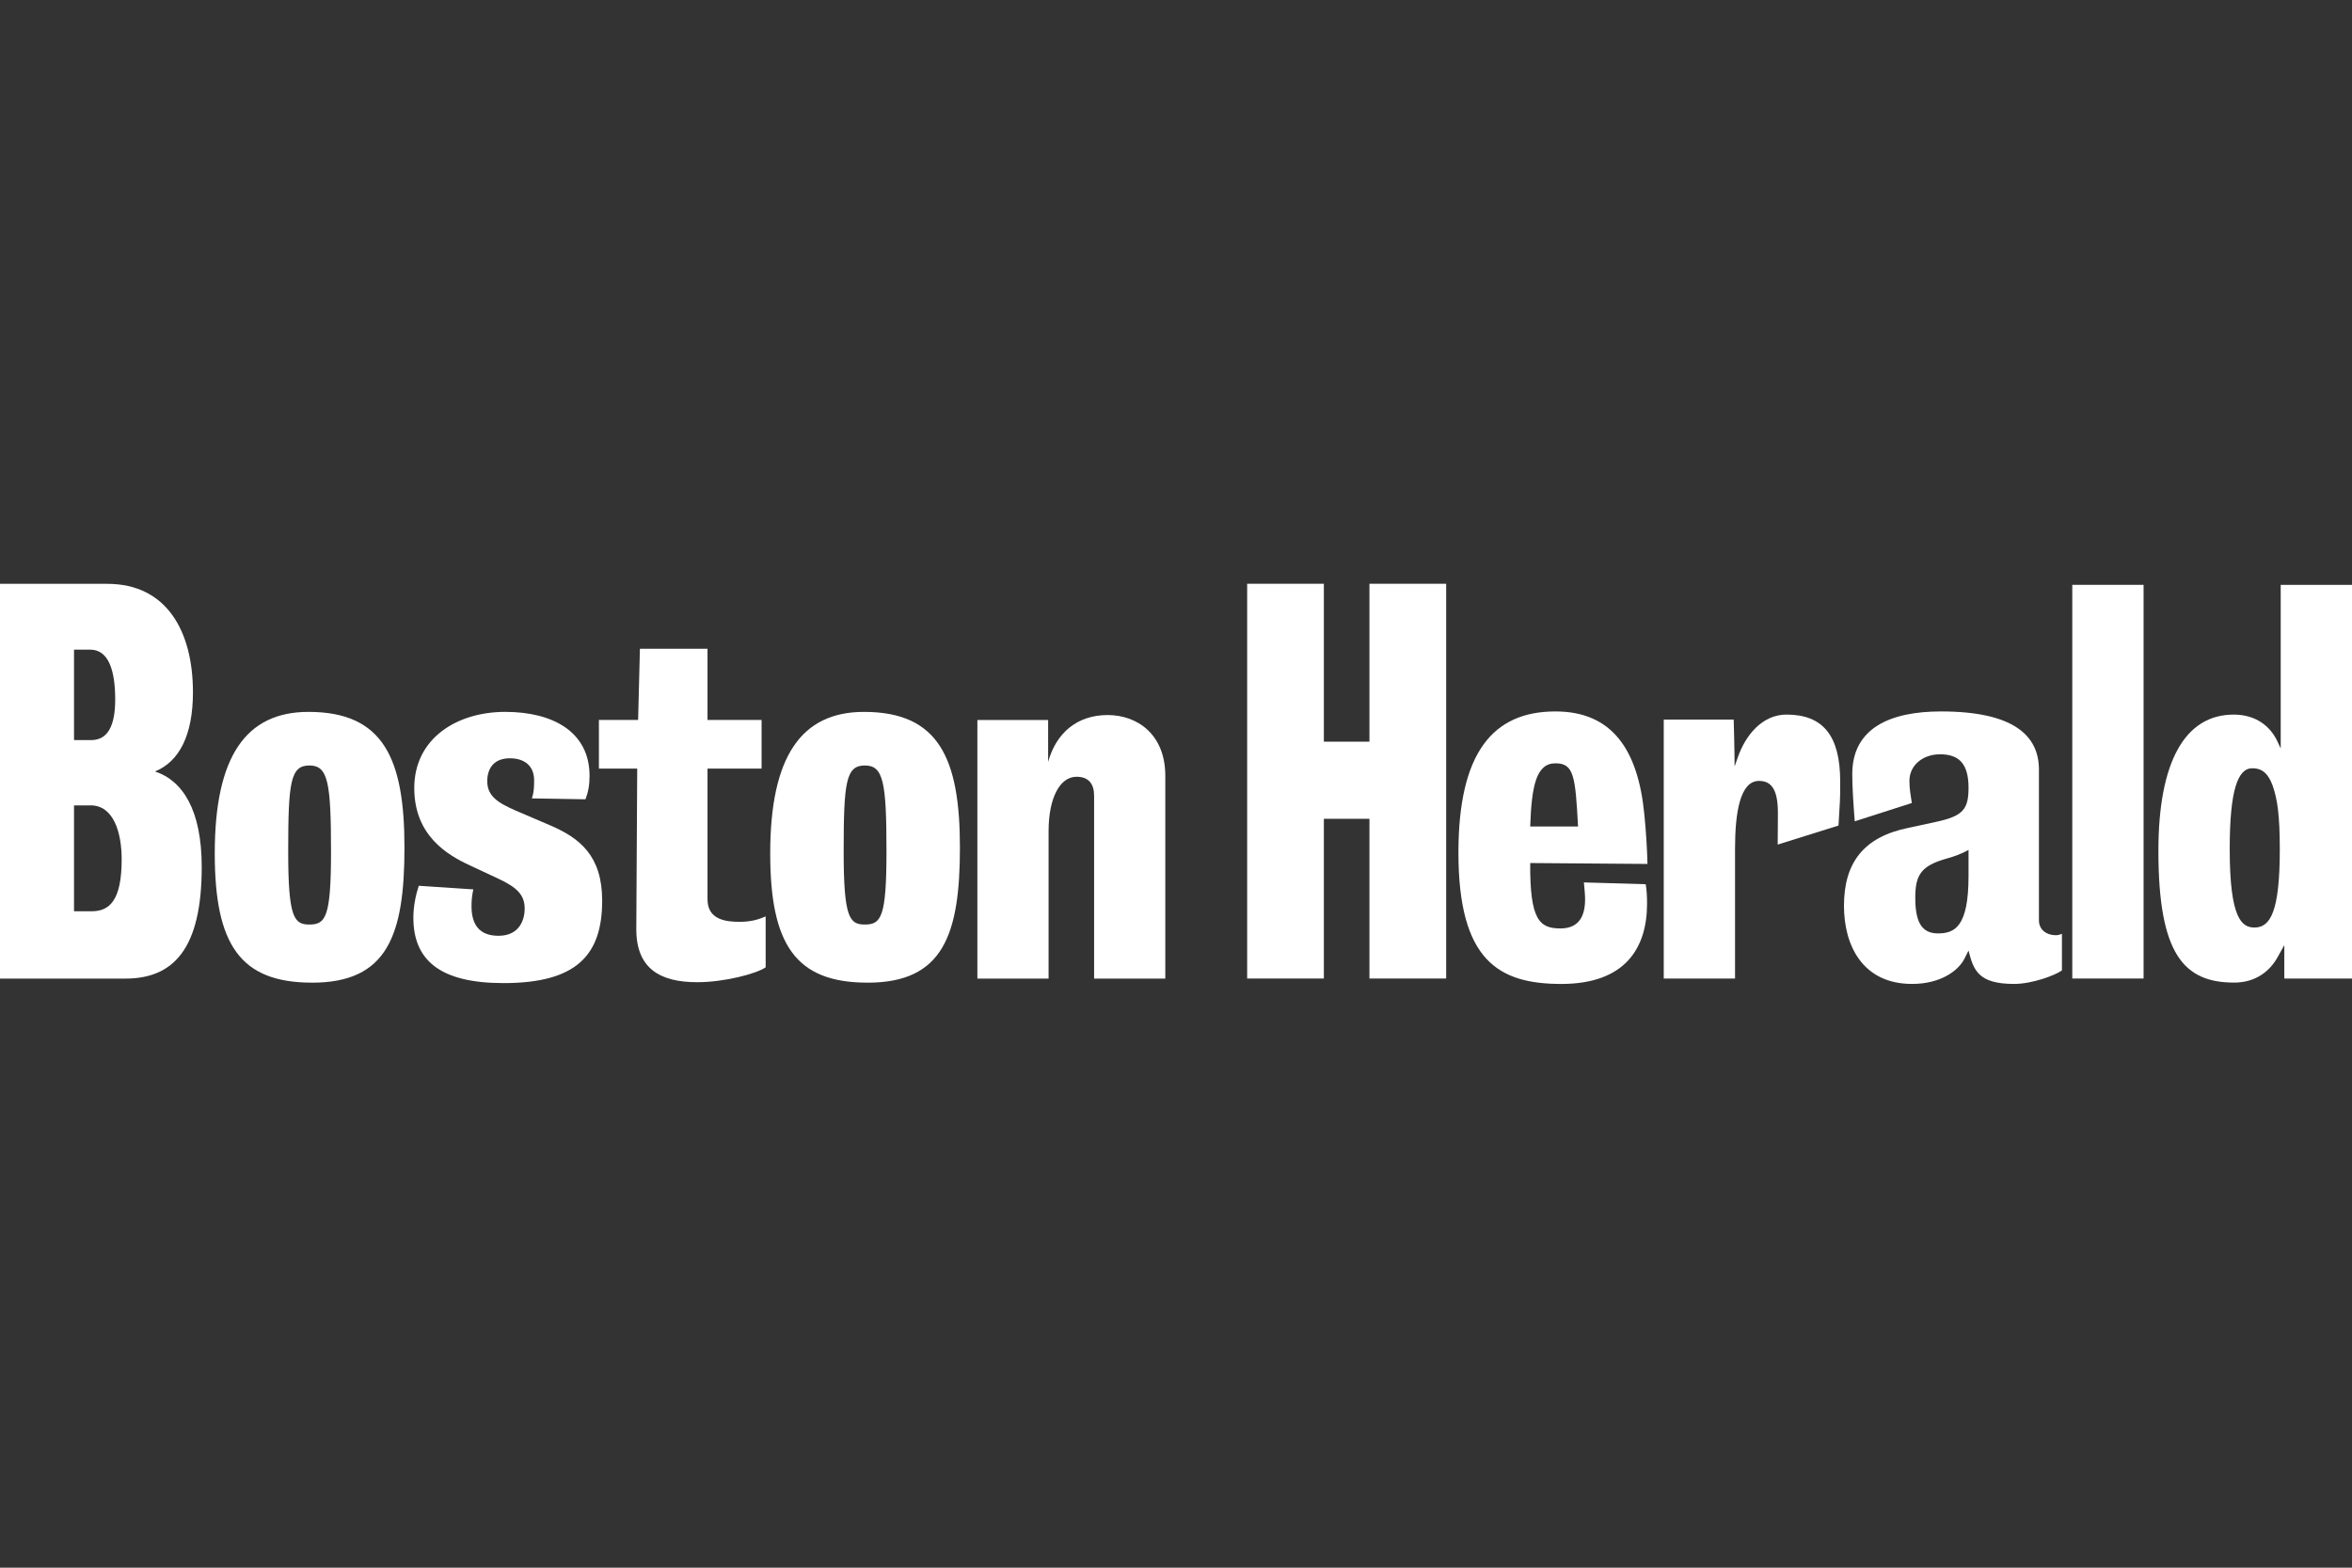
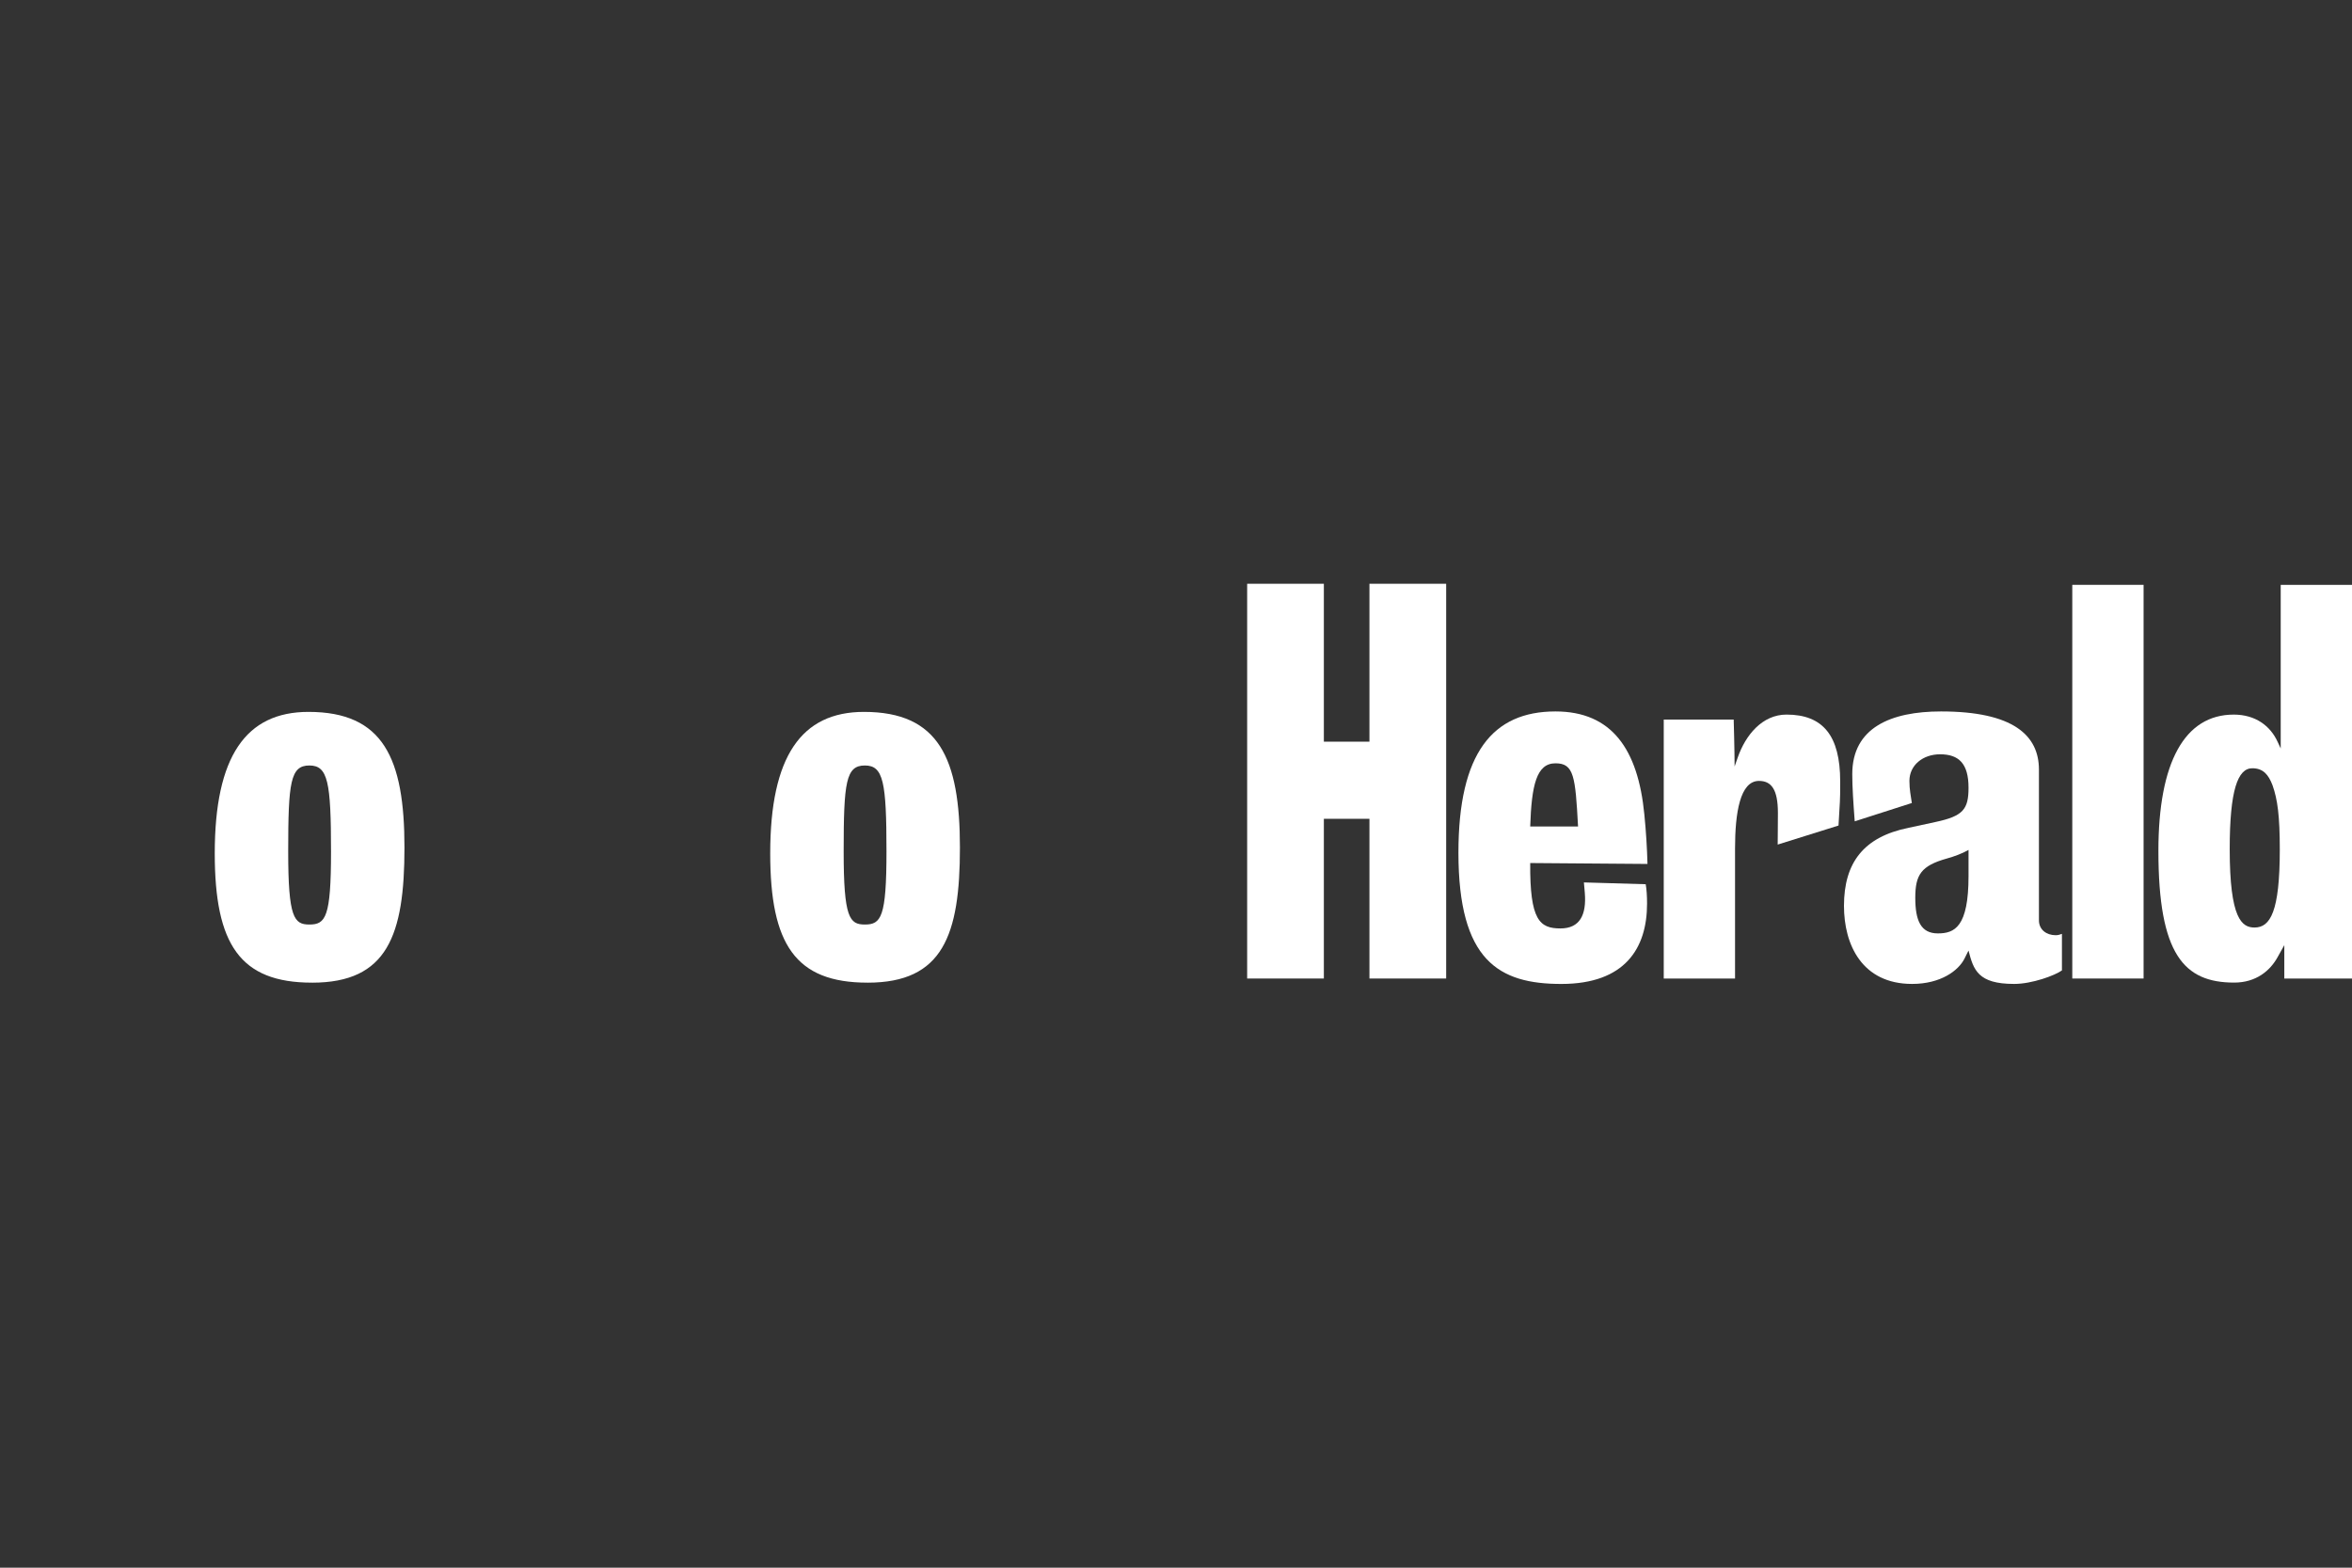
<svg xmlns="http://www.w3.org/2000/svg" id="uuid-e992a788-37e3-41f5-a104-b2281fcf28b6" data-name="boston_herald" viewBox="0 0 150 100">
  <rect x="0" y="0" width="150" height="100" fill="#333333" stroke="none" />
  <defs>
    <style>      .uuid-b10e2ece-196b-465b-84c3-4f7a61c7b366 {        fill: #fff;      }    </style>
  </defs>
  <g>
    <path class="uuid-b10e2ece-196b-465b-84c3-4f7a61c7b366" d="M87.337,62.418v-10.188h-2.907v10.188h-4.892v-25.181h4.892v10.073h2.907v-10.073h4.893v25.181h-4.893Z" />
    <path class="uuid-b10e2ece-196b-465b-84c3-4f7a61c7b366" d="M97.59,55.05c-.029,3.655.604,4.173,1.928,4.173,1.238,0,1.67-.864,1.554-2.274l-.058-.661,3.942.115c.057.317.086.749.086,1.238,0,2.849-1.41,5.123-5.468,5.123-3.971,0-6.562-1.468-6.562-8.375,0-6.36,2.187-9.008,6.187-9.008,3.597,0,5.267,2.418,5.669,6.562.115,1.151.173,2.158.201,3.166l-7.482-.058ZM99.202,48.69c-1.209,0-1.525,1.382-1.612,4.029h3.051c-.173-3.195-.259-4.029-1.439-4.029Z" />
    <path class="uuid-b10e2ece-196b-465b-84c3-4f7a61c7b366" d="M117.251,52.66l-3.878,1.214c0-.54.014-1.155.014-2.018,0-1.525-.432-2.043-1.209-2.043-1.209,0-1.525,2.043-1.525,4.317v8.288h-4.547v-16.519h4.461s.058,1.986.058,2.993l.202-.576c.489-1.41,1.554-2.734,3.108-2.734,2.331,0,3.424,1.353,3.424,4.259 0,1.496-.017,1.065-.107,2.818Z" />
    <path class="uuid-b10e2ece-196b-465b-84c3-4f7a61c7b366" d="M128.45,62.763c-2.302,0-2.59-.892-2.907-2.129l-.259.518c-.374.748-1.497,1.611-3.338,1.611-3.194,0-4.346-2.504-4.346-4.978,0-2.763,1.266-4.404,4.116-4.979l1.727-.374c1.755-.374,2.101-.806,2.101-2.187,0-1.554-.633-2.13-1.813-2.13-1.094,0-1.957.691-1.957,1.698,0,.575.087.914.154,1.409l-3.642,1.169c-.09-1.169-.157-2.207-.157-3.013,0-2.964,2.466-3.997,5.66-3.997,4.605,0,6.245,1.525,6.245,3.712v9.612c0,.604.489.95,1.065.95.144,0,.258-.029.402-.086v2.331c-.431.316-1.899.863-3.05.863ZM125.544,54.216c-.403.23-.95.431-1.381.547-1.641.46-2.015,1.036-2.015,2.504,0,1.439.345,2.273,1.439,2.273,1.065,0,1.957-.403,1.957-3.655v-1.669h-0Z" />
    <path class="uuid-b10e2ece-196b-465b-84c3-4f7a61c7b366" d="M132.161,62.418v-25.112h4.547v25.112h-4.547v-0Z" />
    <path class="uuid-b10e2ece-196b-465b-84c3-4f7a61c7b366" d="M145.683,62.418v-2.129l-.403.72c-.49.921-1.41,1.669-2.792,1.669-3.194,0-4.835-1.784-4.835-8.404,0-5.641,1.67-8.691,4.806-8.691,1.382,0,2.331.72,2.792,1.727l.202.432v-10.435h4.547v25.112h-4.317v-0ZM144.935,50.1c-.259-.69-.604-1.094-1.295-1.094-.921,0-1.439,1.381-1.439,5.152,0,4.461.777,5.007,1.583,5.007,1.007,0,1.611-1.007,1.611-4.979-0-2.13-.144-3.195-.46-4.086Z" />
  </g>
  <g>
-     <path class="uuid-b10e2ece-196b-465b-84c3-4f7a61c7b366" d="M7.996,62.423H0v-25.181h6.846c3.777,0,5.459,3.016,5.459,6.918,0,2.754-.885,4.426-2.42,5.049,1.77.59,2.98,2.459,2.98,6.099,0,5.213-1.8,7.115-4.869,7.115ZM5.754,41.439h-1.033v5.771h1.092c1.062,0,1.534-.918,1.534-2.59 0-1.836-.413-3.18-1.593-3.18ZM5.783,51.374h-1.062v6.754h1.121c1.121,0,1.918-.656,1.918-3.312,0-1.738-.531-3.443-1.977-3.443Z" />
    <path class="uuid-b10e2ece-196b-465b-84c3-4f7a61c7b366" d="M19.904,62.682c-4.598,0-6.208-2.443-6.208-8.248,0-6.179,1.983-9.024,5.978-9.024,4.771,0,6.121,2.96,6.121,8.651,0,5.604-1.092,8.622-5.891,8.622ZM19.731,48.829c-1.207,0-1.351,1.063-1.351,5.489,0,4.225.374,4.656,1.351,4.656,1.035,0,1.38-.46,1.38-4.656 0-4.455-.201-5.489-1.38-5.489Z" />
-     <path class="uuid-b10e2ece-196b-465b-84c3-4f7a61c7b366" d="M32.111,62.71c-4.053,0-5.748-1.466-5.748-4.167,0-.718.144-1.437.345-2.041l3.478.23c-.086.402-.115.718-.115,1.063,0,1.208.517,1.897,1.724,1.897,1.38,0,1.667-1.092,1.667-1.725,0-.862-.46-1.351-1.696-1.925l-1.782-.833c-1.437-.661-3.564-1.897-3.564-4.943,0-3.133,2.673-4.857,5.805-4.857,3.018,0,5.374,1.264,5.374,4.081,0,.603-.086,1.035-.259,1.495l-3.42-.057c.115-.345.144-.604.144-1.15,0-.92-.604-1.408-1.552-1.408-.977,0-1.437.604-1.437,1.466,0,.948.69,1.379,1.811,1.868l2.213.948c1.868.805,3.305,1.926,3.305,4.799-0,3.478-1.638,5.259-6.294,5.259Z" />
-     <path class="uuid-b10e2ece-196b-465b-84c3-4f7a61c7b366" d="M44.461,62.653c-2.357,0-3.909-.862-3.88-3.449l.058-10.174h-2.443v-3.104h2.5l.115-4.541h4.311v4.541h3.449v3.104h-3.449v8.335c0,1.293,1.15,1.437,2.041,1.437.718,0,1.207-.144,1.667-.345v3.247c-.575.402-2.615.949-4.368.949Z" />
    <path class="uuid-b10e2ece-196b-465b-84c3-4f7a61c7b366" d="M55.329,62.682c-4.598,0-6.208-2.443-6.208-8.248,0-6.179,1.983-9.024,5.978-9.024,4.77,0,6.121,2.96,6.121,8.651,0,5.604-1.092,8.622-5.891,8.622ZM55.156,48.829c-1.207,0-1.351,1.063-1.351,5.489,0,4.225.374,4.656,1.351,4.656,1.034,0,1.38-.46,1.38-4.656-0-4.455-.201-5.489-1.38-5.489Z" />
-     <path class="uuid-b10e2ece-196b-465b-84c3-4f7a61c7b366" d="M69.777,62.423v-11.668c0-.747-.345-1.207-1.121-1.207-1.063,0-1.782,1.351-1.782,3.478v9.398h-4.541v-16.497h4.512v2.673c.518-1.868,1.868-2.989,3.794-2.989,1.868,0,3.679,1.207,3.679,3.88v12.933h-4.541v0Z" />
  </g>
</svg>